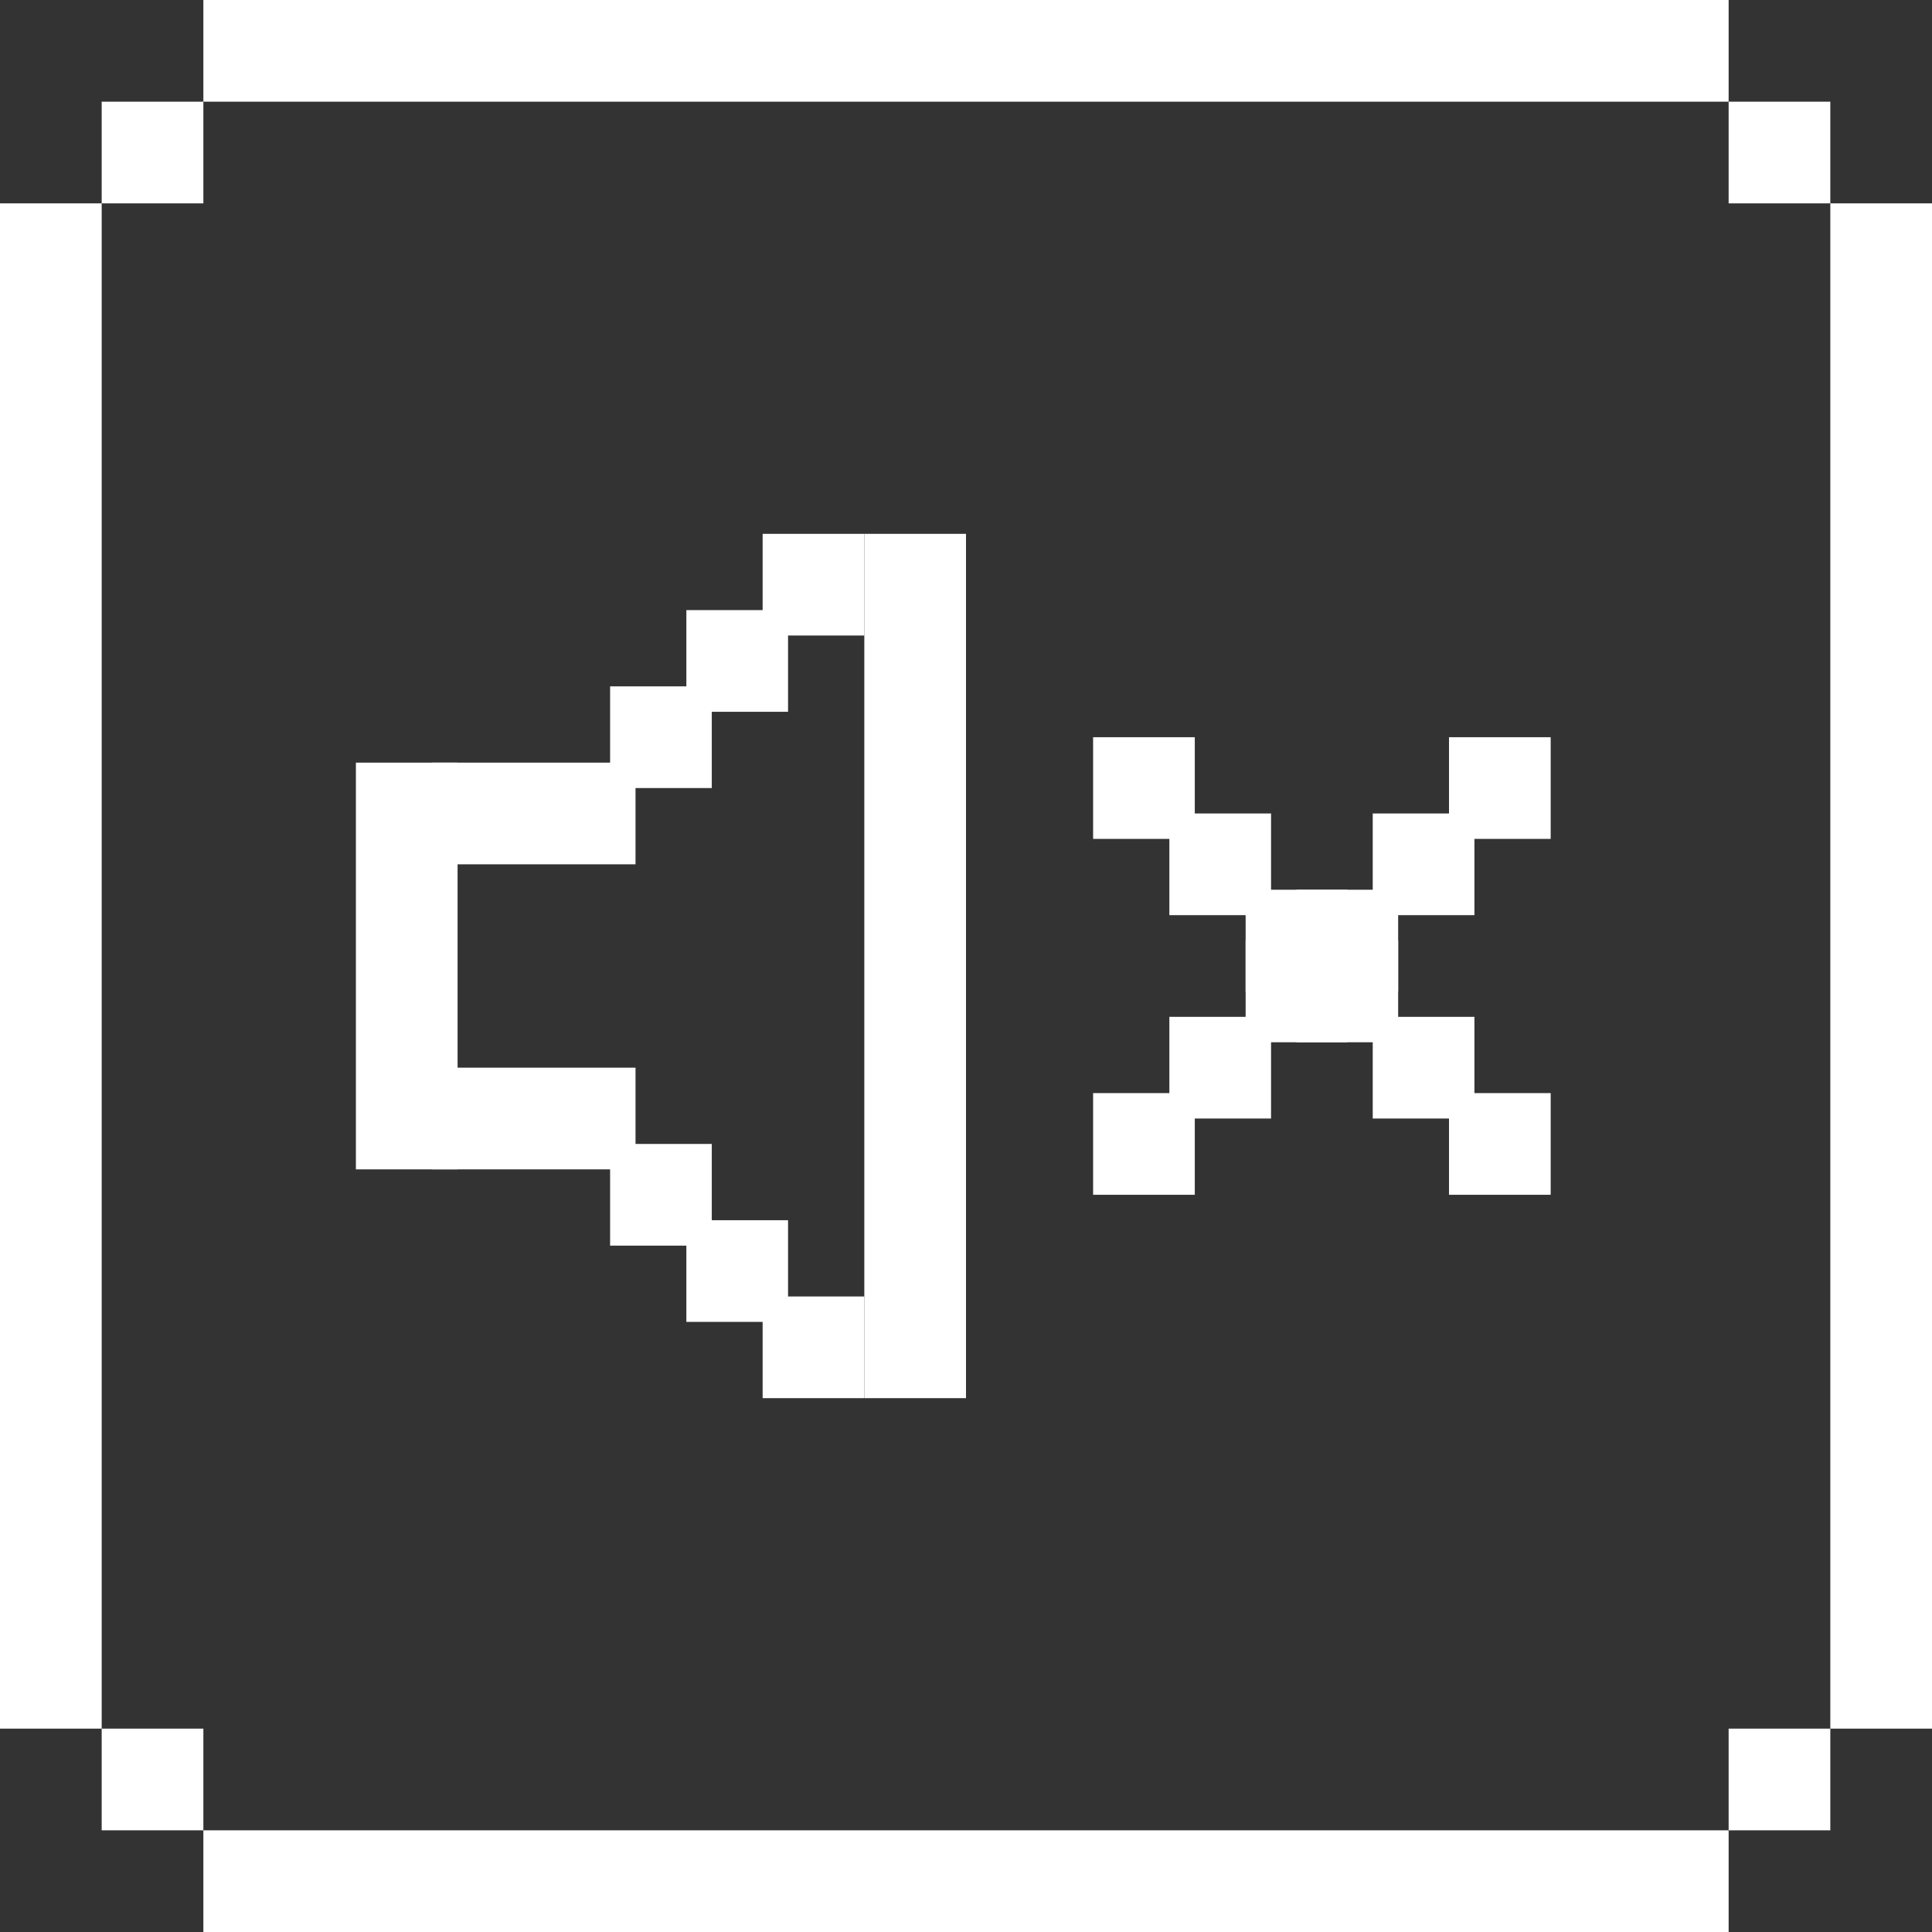
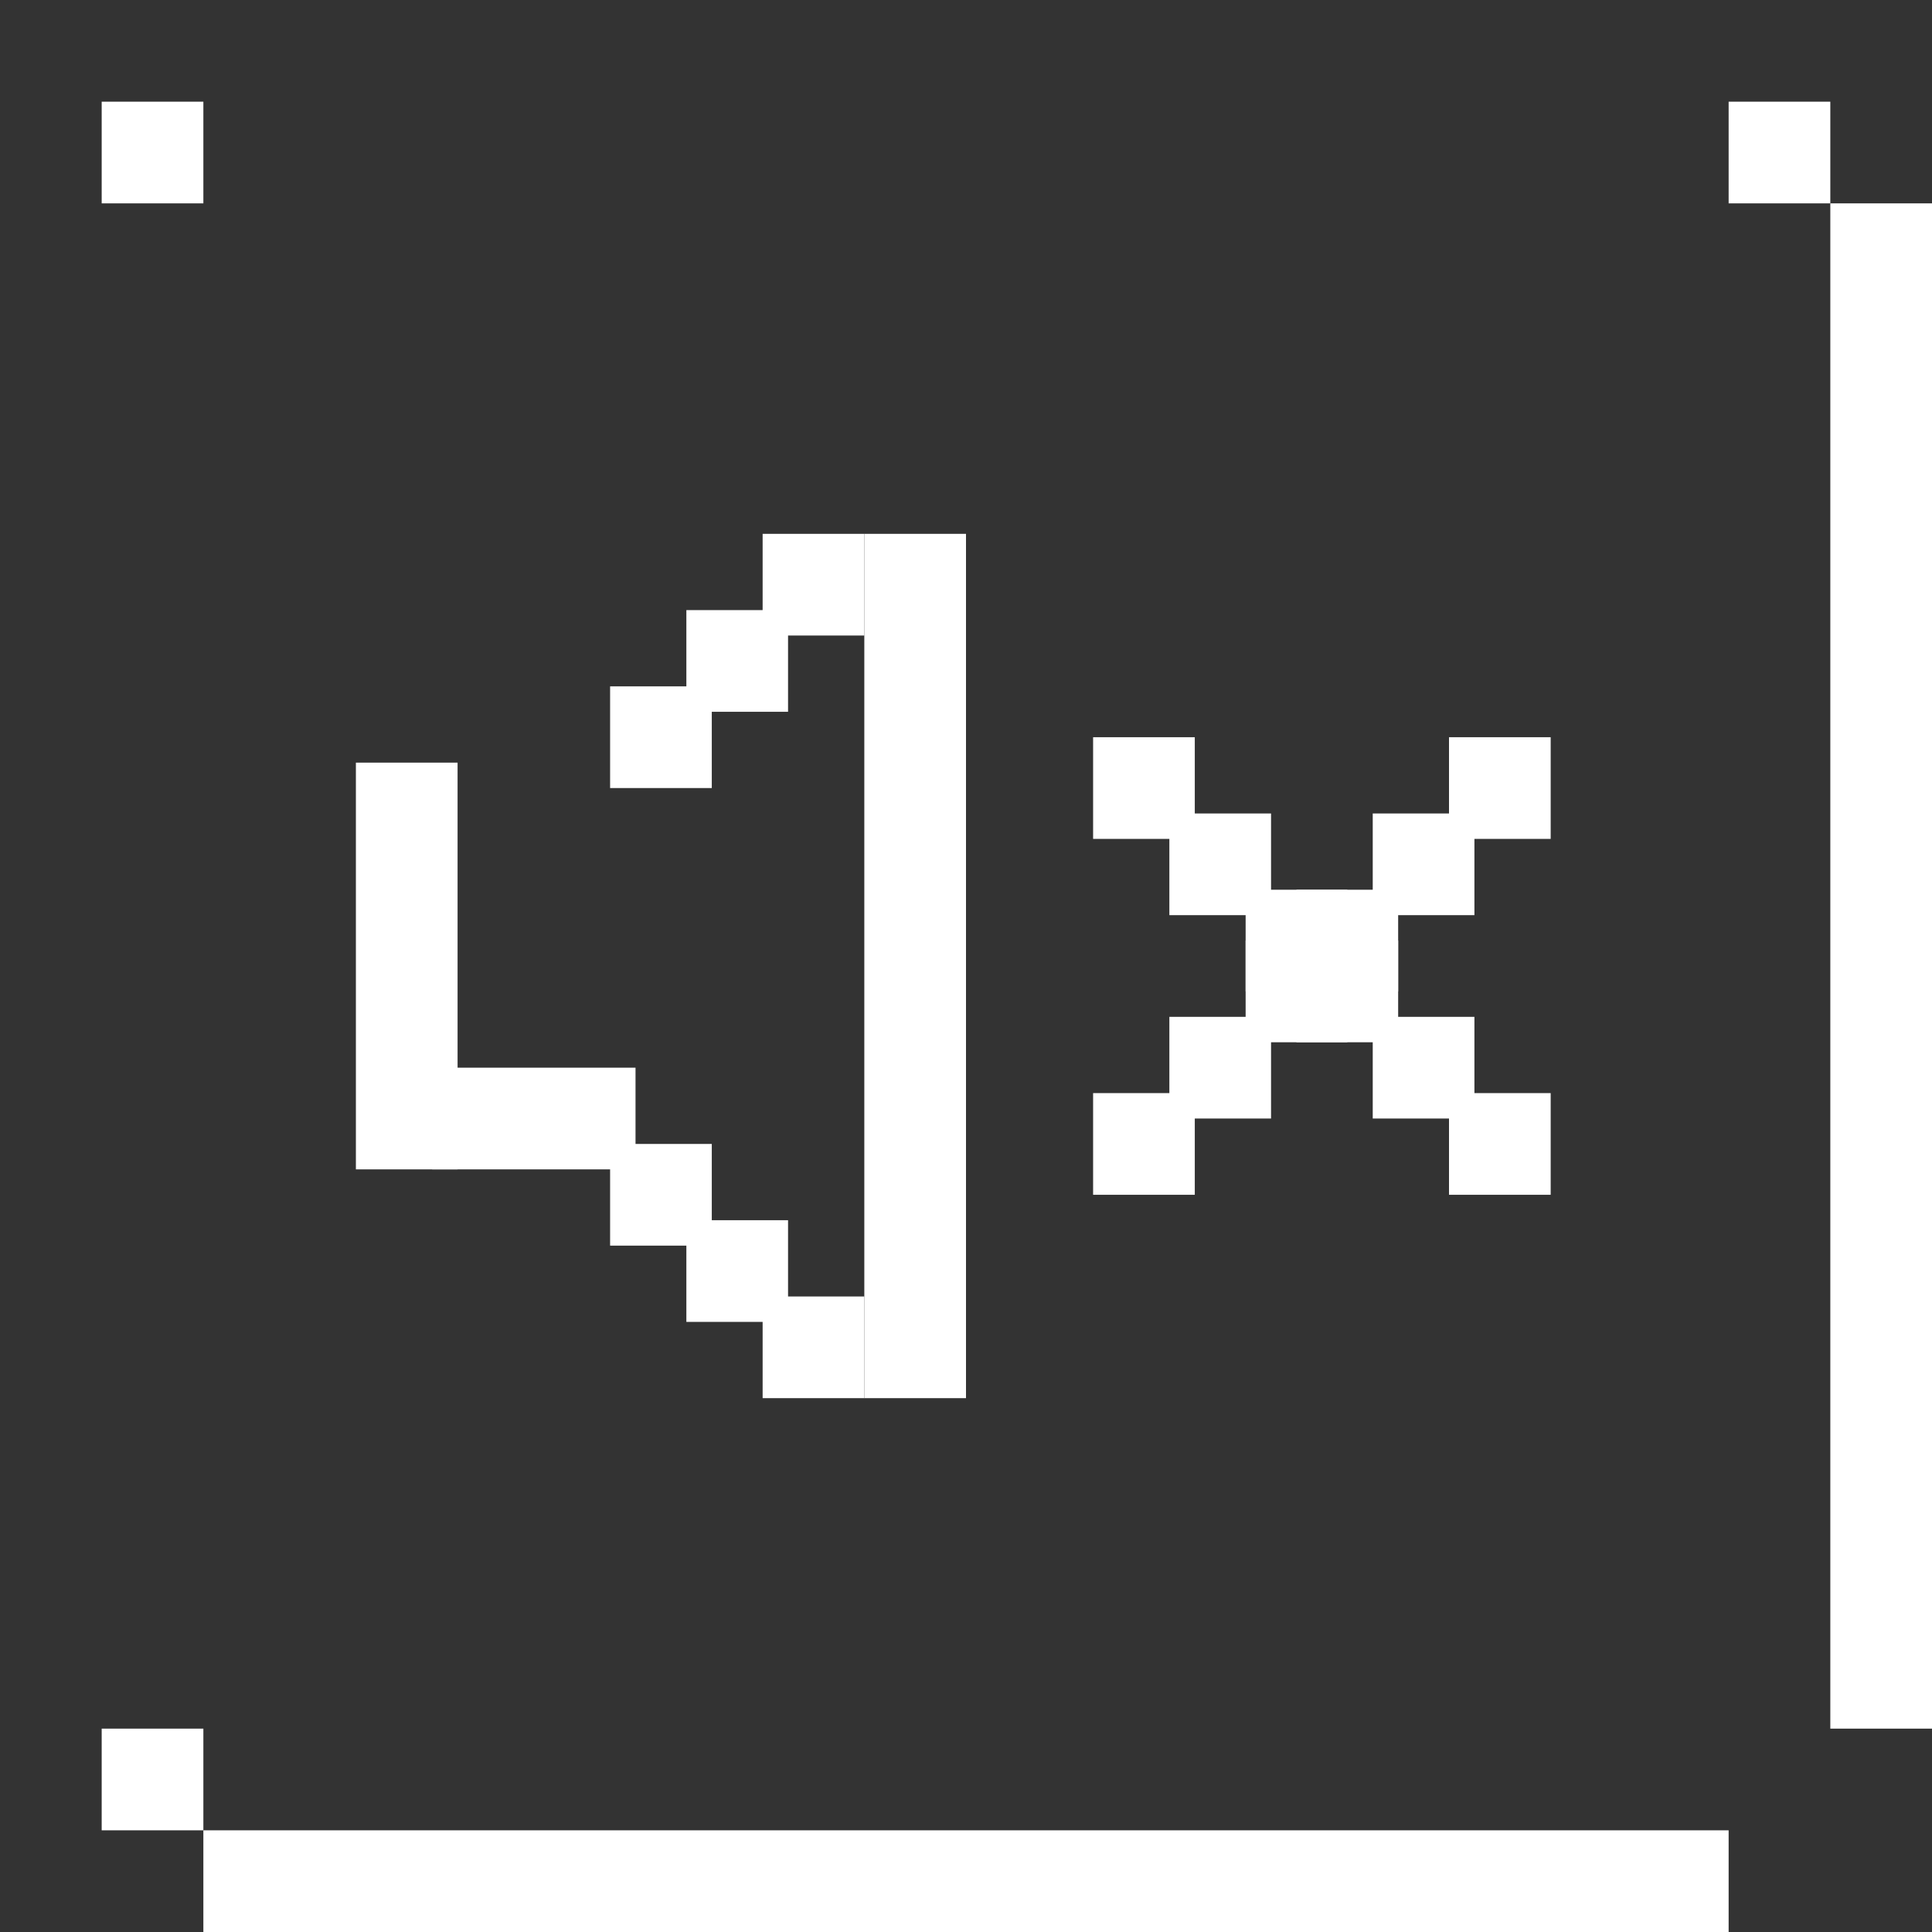
<svg xmlns="http://www.w3.org/2000/svg" version="1.1" id="Layer_6" x="0px" y="0px" viewBox="0 0 76 76" style="enable-background:new 0 0 76 76;" xml:space="preserve">
  <rect x="0" y="0" width="76" height="76" fill="#333333" stroke="none" />
  <style type="text/css">
	.st0{fill:#FFFFFF;}
	.st1{fill-rule:evenodd;clip-rule:evenodd;fill:#FFFFFF;}
</style>
-   <rect y="8" class="st0" width="4" height="60" />
  <rect x="72" y="8" class="st0" width="4" height="60" />
  <rect x="8" y="72" class="st0" width="60" height="4" />
-   <rect x="8" y="0" class="st0" width="60" height="4" />
  <rect x="4" y="4" class="st0" width="4" height="4" />
  <rect x="68" y="4" class="st0" width="4" height="4" />
  <rect x="4" y="68" class="st0" width="4" height="4" />
-   <rect x="68" y="68" class="st0" width="4" height="4" />
  <g id="x_1_">
    <g id="Rectangle_10">
      <g>
        <rect x="50" y="36" class="st1" width="4" height="4" />
      </g>
    </g>
    <g id="Rectangle_10_1_">
      <g>
        <rect x="49" y="35" class="st1" width="4" height="4" />
      </g>
    </g>
    <g id="Rectangle_10_2_">
      <g>
        <rect x="51" y="35" class="st1" width="4" height="4" />
      </g>
    </g>
    <g id="Rectangle_10_3_">
      <g>
        <rect x="49" y="37" class="st1" width="4" height="4" />
      </g>
    </g>
    <g id="Rectangle_10_4_">
      <g>
        <rect x="51" y="37" class="st1" width="4" height="4" />
      </g>
    </g>
    <g id="Rectangle_10_5_">
      <g>
        <rect x="43" y="29" class="st1" width="4" height="4" />
      </g>
    </g>
    <g id="Rectangle_10_6_">
      <g>
        <rect x="46" y="32" class="st1" width="4" height="4" />
      </g>
    </g>
    <g id="Rectangle_10_7_">
      <g>
        <rect x="54" y="32" class="st1" width="4" height="4" />
      </g>
    </g>
    <g id="Rectangle_10_8_">
      <g>
        <rect x="57" y="29" class="st1" width="4" height="4" />
      </g>
    </g>
    <g id="Rectangle_10_9_">
      <g>
        <rect x="43" y="43" class="st1" width="4" height="4" />
      </g>
    </g>
    <g id="Rectangle_10_10_">
      <g>
        <rect x="46" y="40" class="st1" width="4" height="4" />
      </g>
    </g>
    <g id="Rectangle_10_11_">
      <g>
        <rect x="54" y="40" class="st1" width="4" height="4" />
      </g>
    </g>
    <g id="Rectangle_10_12_">
      <g>
        <rect x="57" y="43" class="st1" width="4" height="4" />
      </g>
    </g>
  </g>
  <g id="Speaker_1_">
    <g id="Rectangle_10_13_">
      <g>
        <rect x="30" y="51" class="st1" width="4" height="4" />
      </g>
    </g>
    <g id="Rectangle_10_14_">
      <g>
        <rect x="27" y="48" class="st1" width="4" height="4" />
      </g>
    </g>
    <g id="Rectangle_10_15_">
      <g>
        <rect x="24" y="45" class="st1" width="4" height="4" />
      </g>
    </g>
    <g id="Rectangle_10_16_">
      <g>
        <rect x="30" y="21" class="st1" width="4" height="4" />
      </g>
    </g>
    <g id="Rectangle_10_17_">
      <g>
        <rect x="27" y="24" class="st1" width="4" height="4" />
      </g>
    </g>
    <g id="Rectangle_10_18_">
      <g>
        <rect x="24" y="27" class="st1" width="4" height="4" />
      </g>
    </g>
    <g id="Rectangle_11">
      <g>
        <rect x="34" y="21" class="st1" width="4" height="34" />
      </g>
    </g>
    <g id="Rectangle_11_1_">
      <g>
        <rect x="14" y="30" class="st1" width="4" height="16" />
      </g>
    </g>
    <g id="Rectangle_11_2_">
      <g>
-         <rect x="17" y="30" class="st1" width="8" height="4" />
-       </g>
+         </g>
    </g>
    <g id="Rectangle_11_3_">
      <g>
        <rect x="17" y="42" class="st1" width="8" height="4" />
      </g>
    </g>
  </g>
</svg>